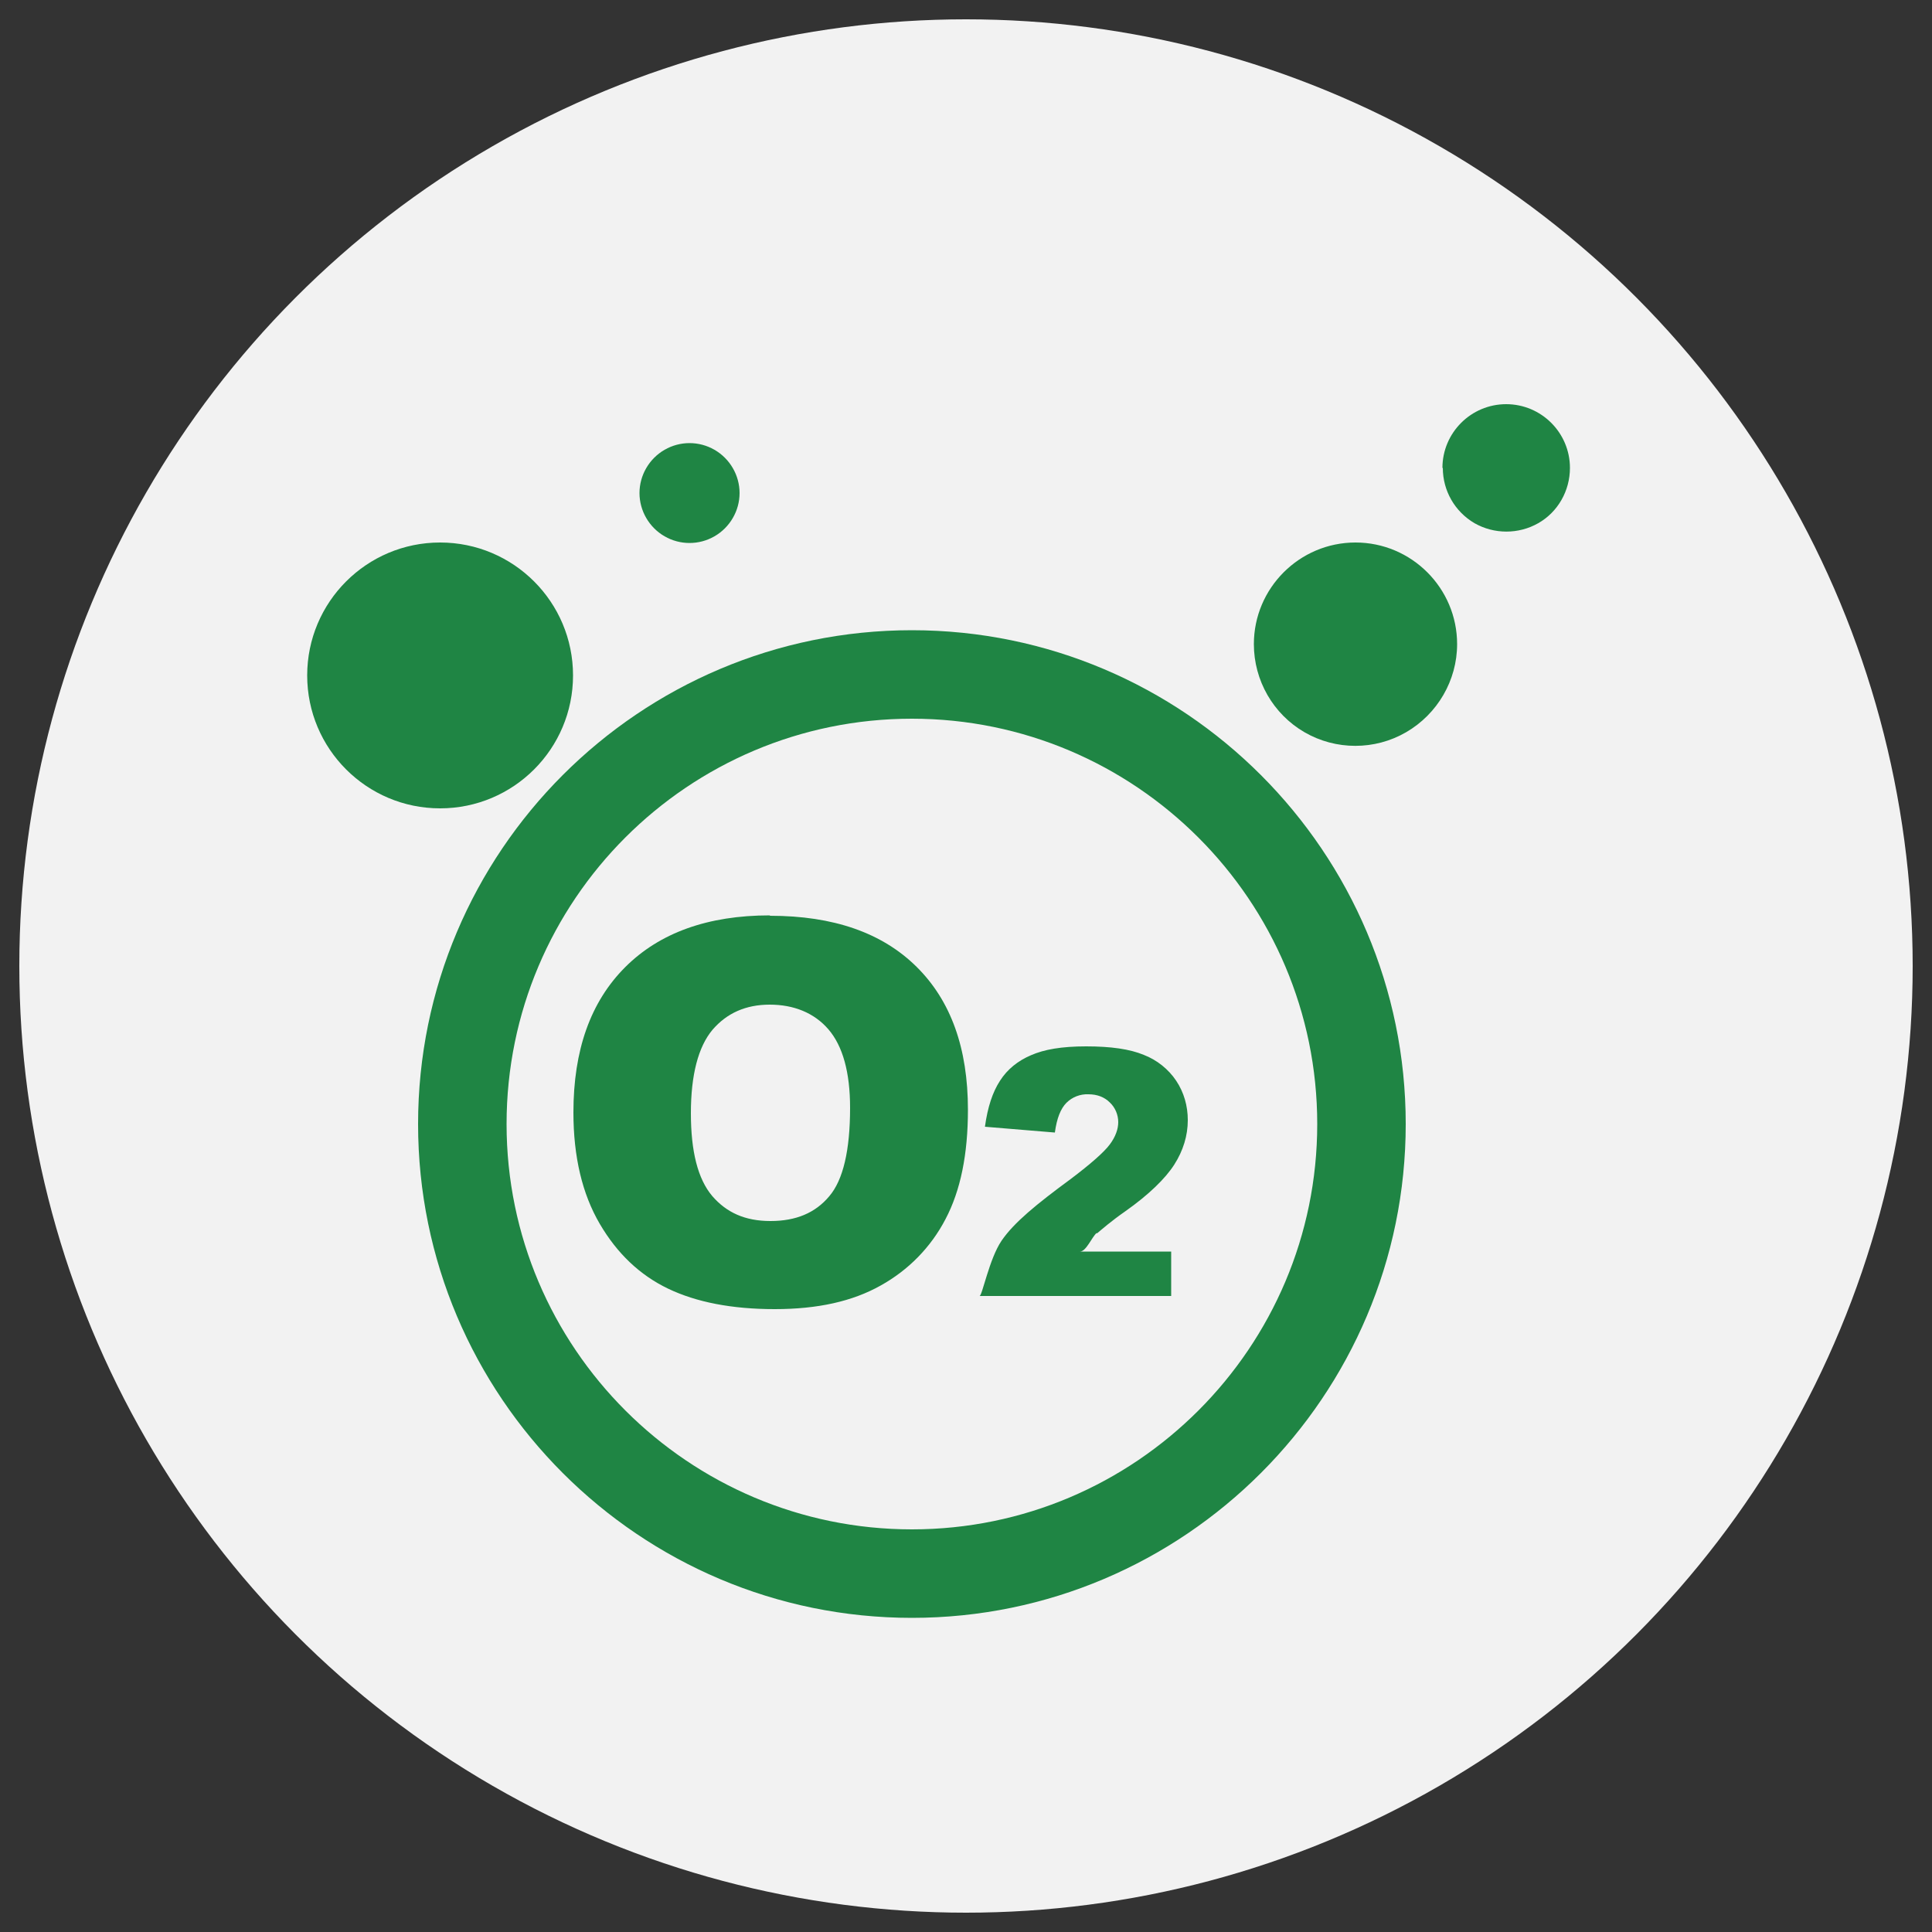
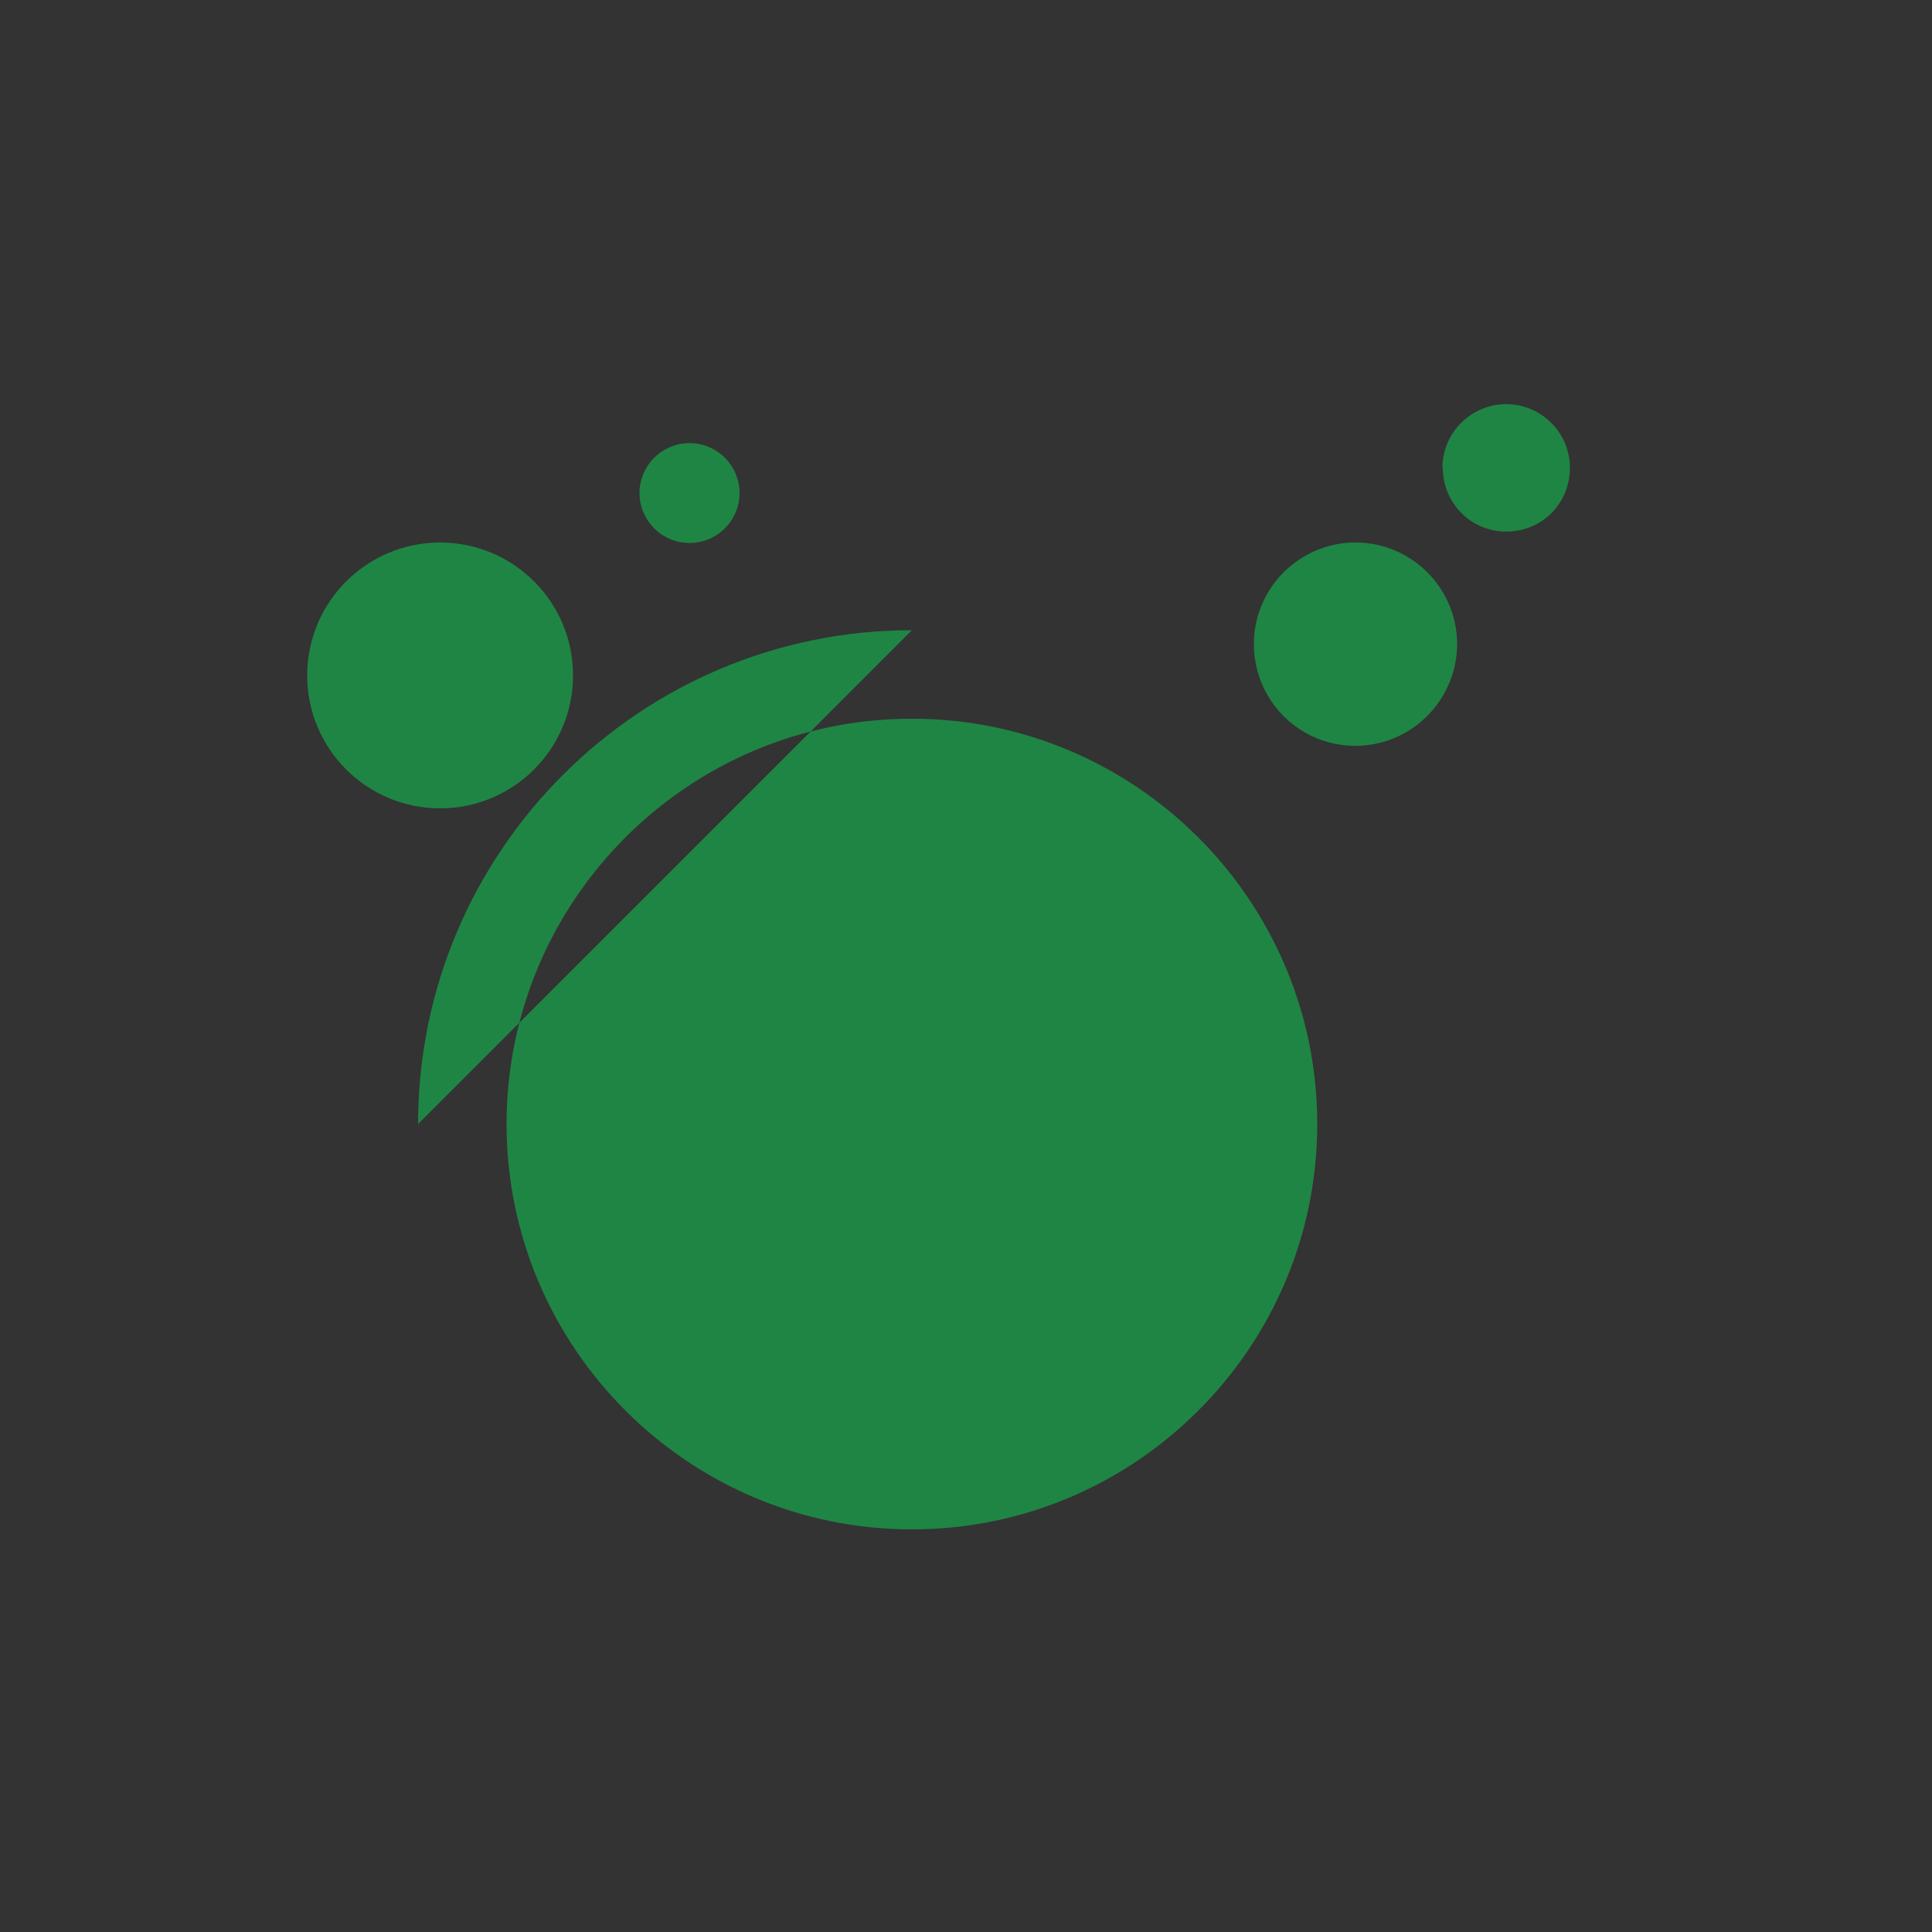
<svg xmlns="http://www.w3.org/2000/svg" id="_图层_1" data-name="图层 1" viewBox="0 0 50 50">
  <rect x="0" y="0" width="50" height="50" fill="#333333" stroke="none" />
  <defs>
    <style>
      .cls-1 {
        fill: #f2f2f2;
      }

      .cls-2 {
        fill: #1f8544;
      }
    </style>
  </defs>
-   <circle class="cls-1" cx="25" cy="25" r="24.5" />
  <g>
-     <path class="cls-2" d="m23.6,16.31c-7.05,0-12.78,5.73-12.78,12.78s5.73,12.78,12.78,12.78,12.78-5.74,12.78-12.78-5.73-12.78-12.78-12.78h0Zm0,23.27c-5.78,0-10.49-4.7-10.49-10.49s4.7-10.49,10.49-10.49,10.49,4.71,10.49,10.49-4.7,10.49-10.49,10.49h0Zm0,0" />
+     <path class="cls-2" d="m23.6,16.31c-7.05,0-12.78,5.73-12.78,12.78h0Zm0,23.27c-5.78,0-10.49-4.7-10.49-10.49s4.7-10.49,10.49-10.49,10.49,4.71,10.49,10.49-4.7,10.49-10.49,10.49h0Zm0,0" />
    <path class="cls-2" d="m7.95,17.48c0,1.9,1.54,3.44,3.44,3.44s3.44-1.54,3.44-3.44-1.54-3.44-3.44-3.44-3.44,1.54-3.44,3.44h0Zm24.5-.81c0,.94.5,1.81,1.31,2.28.81.47,1.82.47,2.63,0,.81-.47,1.32-1.34,1.32-2.28,0-1.45-1.18-2.63-2.63-2.63s-2.63,1.18-2.63,2.63h0Zm4.89-4.56c0,.59.31,1.13.82,1.43.51.29,1.14.29,1.65,0,.51-.29.82-.84.82-1.43,0-.91-.74-1.65-1.65-1.65s-1.65.74-1.65,1.65h0Zm-20.79.65c0,.46.25.89.65,1.12.4.23.89.23,1.29,0,.4-.23.65-.66.65-1.12s-.25-.89-.65-1.12c-.4-.23-.89-.23-1.29,0-.4.23-.65.66-.65,1.12h0Zm3.37,10.93c-1.6,0-2.85.45-3.74,1.34-.9.9-1.34,2.15-1.34,3.76,0,1.15.23,2.11.68,2.88.45.77,1.04,1.33,1.77,1.68.73.35,1.65.53,2.76.53s2.01-.2,2.74-.61c.72-.4,1.3-.99,1.68-1.72.39-.74.58-1.68.58-2.83,0-1.59-.44-2.82-1.33-3.7-.89-.88-2.15-1.32-3.79-1.32h0Zm1.54,7.27c-.36.43-.86.64-1.52.64s-1.14-.22-1.51-.65c-.37-.44-.55-1.15-.55-2.14s.19-1.72.56-2.16c.37-.43.86-.65,1.48-.65s1.15.21,1.52.64c.37.43.56,1.11.56,2.03,0,1.1-.18,1.87-.54,2.29h0Zm6.93.96c.12-.1.37-.32.73-.57.61-.43,1.04-.85,1.27-1.21.23-.36.35-.75.35-1.15,0-.37-.1-.72-.3-1.02-.2-.3-.5-.54-.84-.67-.36-.15-.85-.22-1.49-.22s-1.09.08-1.43.23c-.33.14-.61.36-.8.66-.19.29-.32.68-.39,1.19l1.81.15c.05-.37.15-.62.3-.77.15-.15.36-.23.57-.22.22,0,.41.07.55.21.14.13.22.32.22.51,0,.18-.07.38-.22.58-.15.2-.49.5-1.02.9-.87.64-1.46,1.12-1.78,1.59-.32.47-.5,1.43-.57,1.43h4.96v-1.15h-2.36c.16,0,.31-.38.43-.48h0Zm0,0" />
  </g>
</svg>